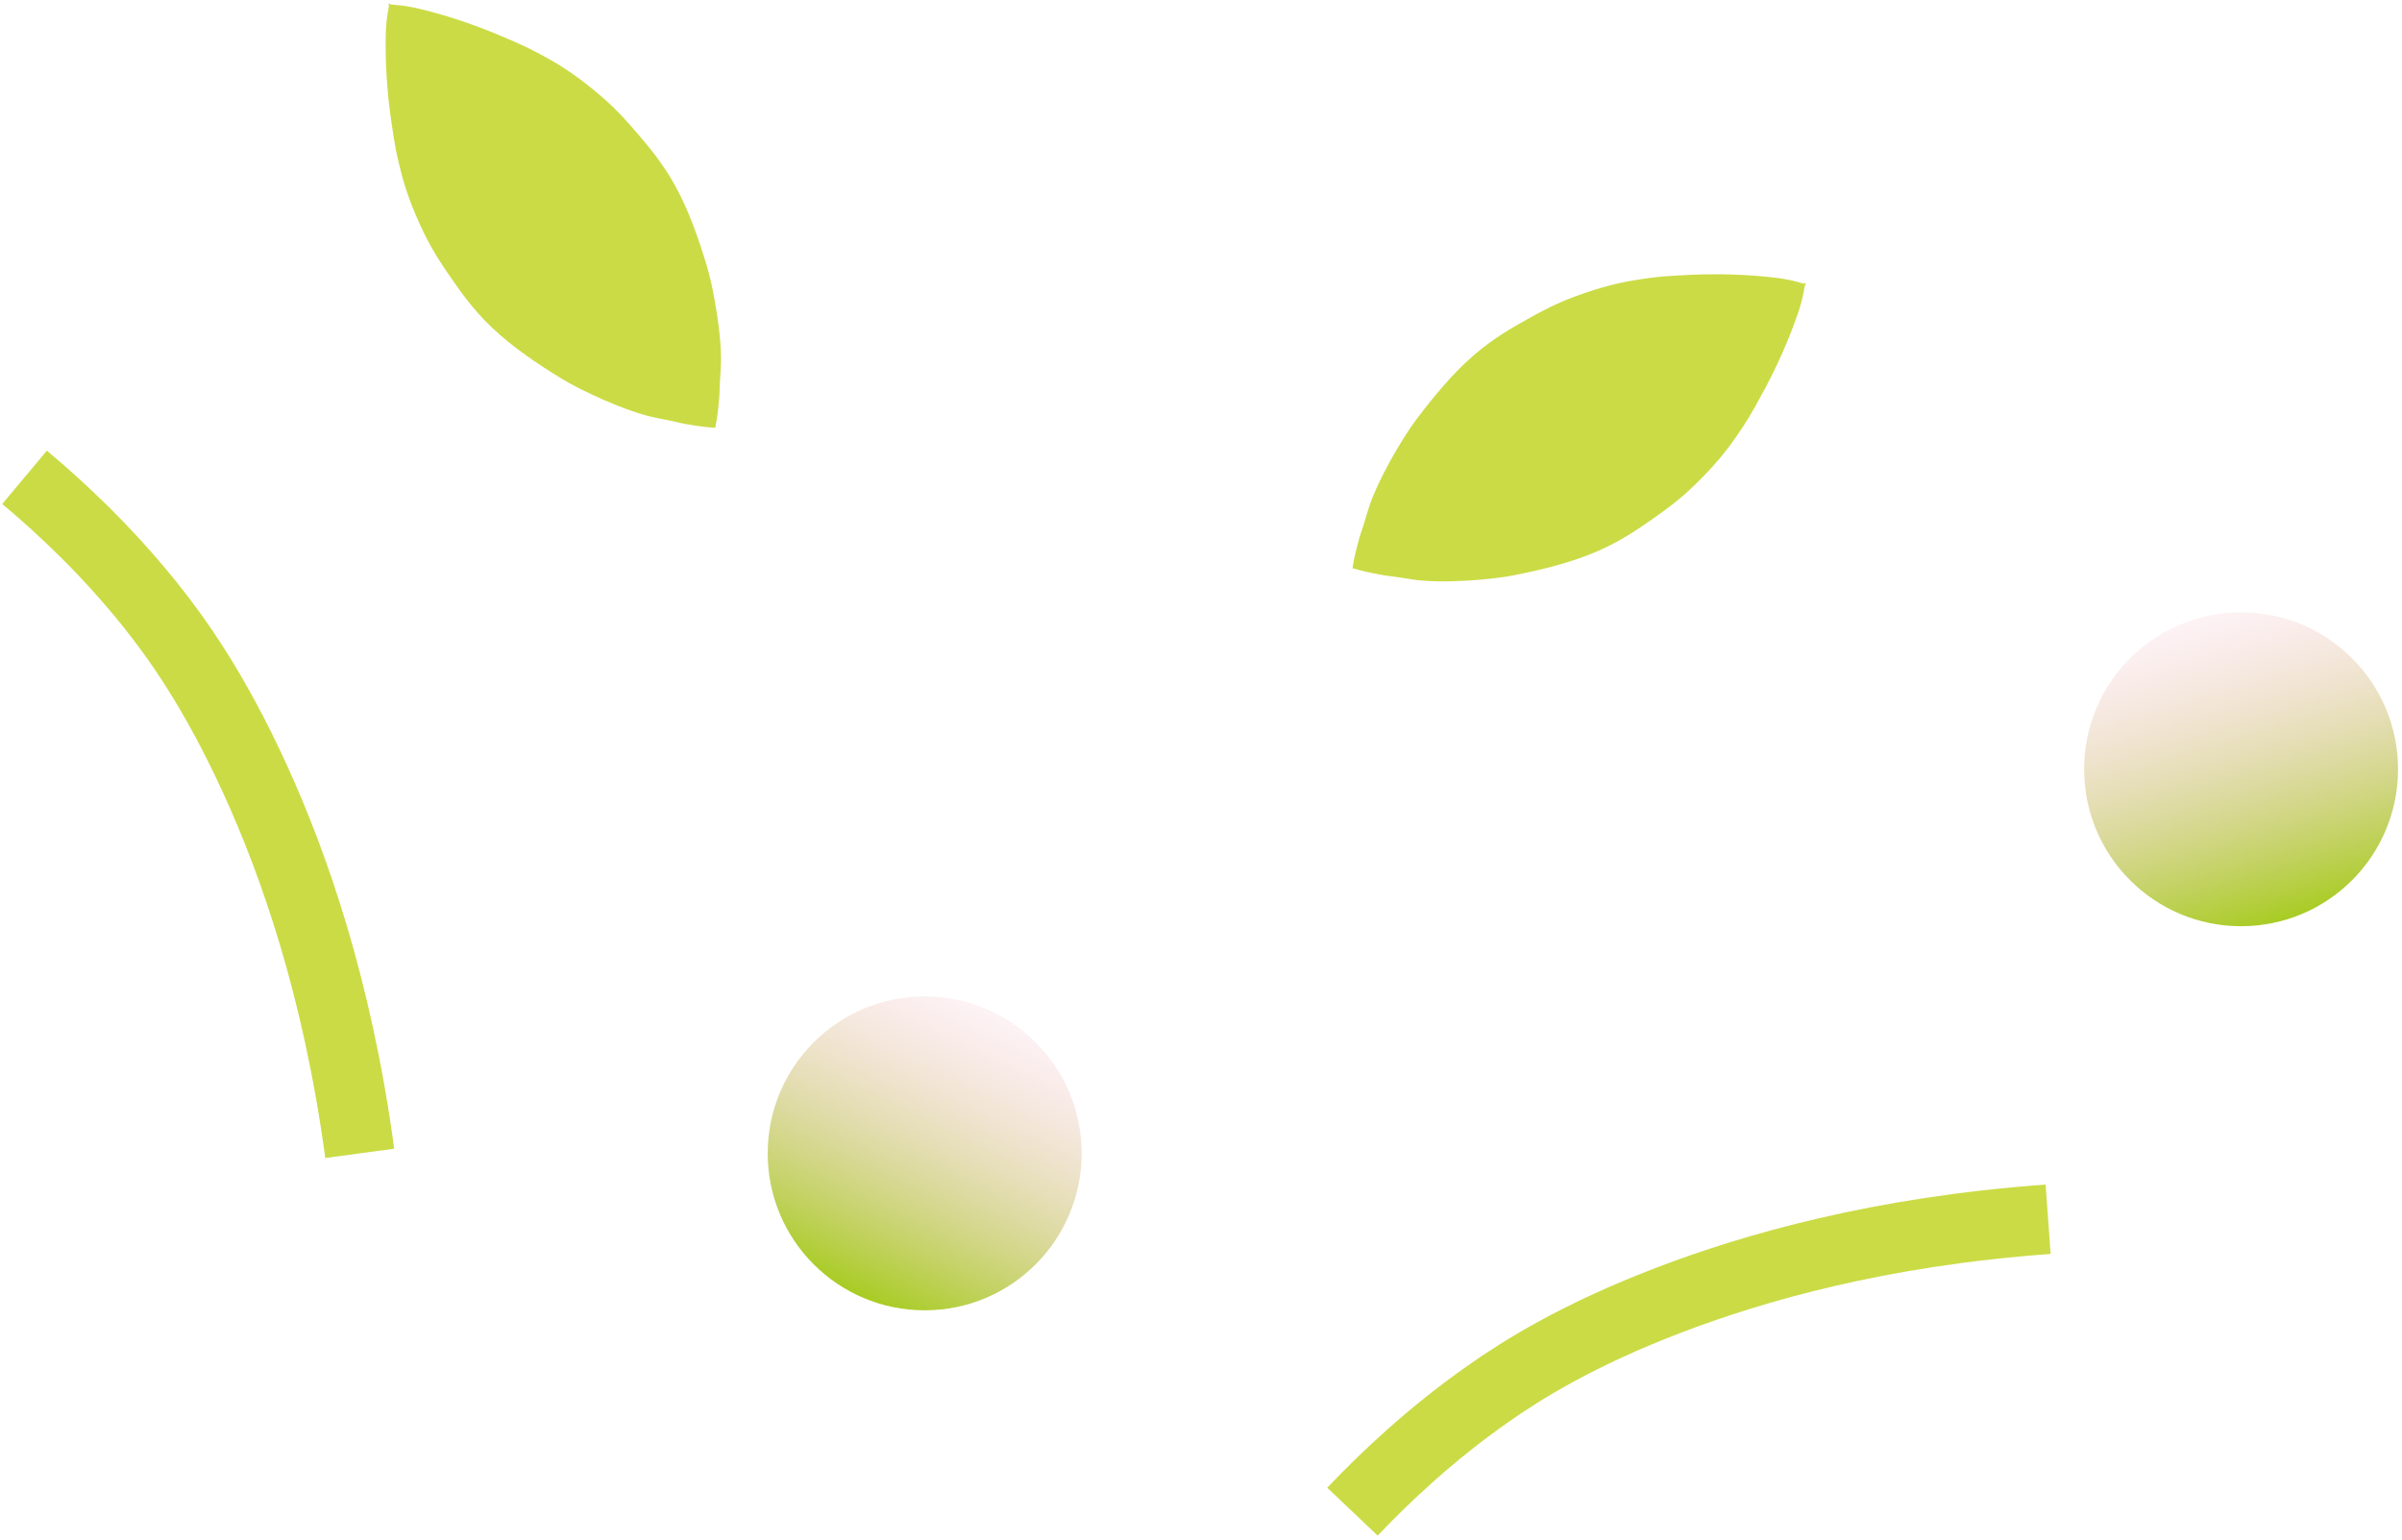
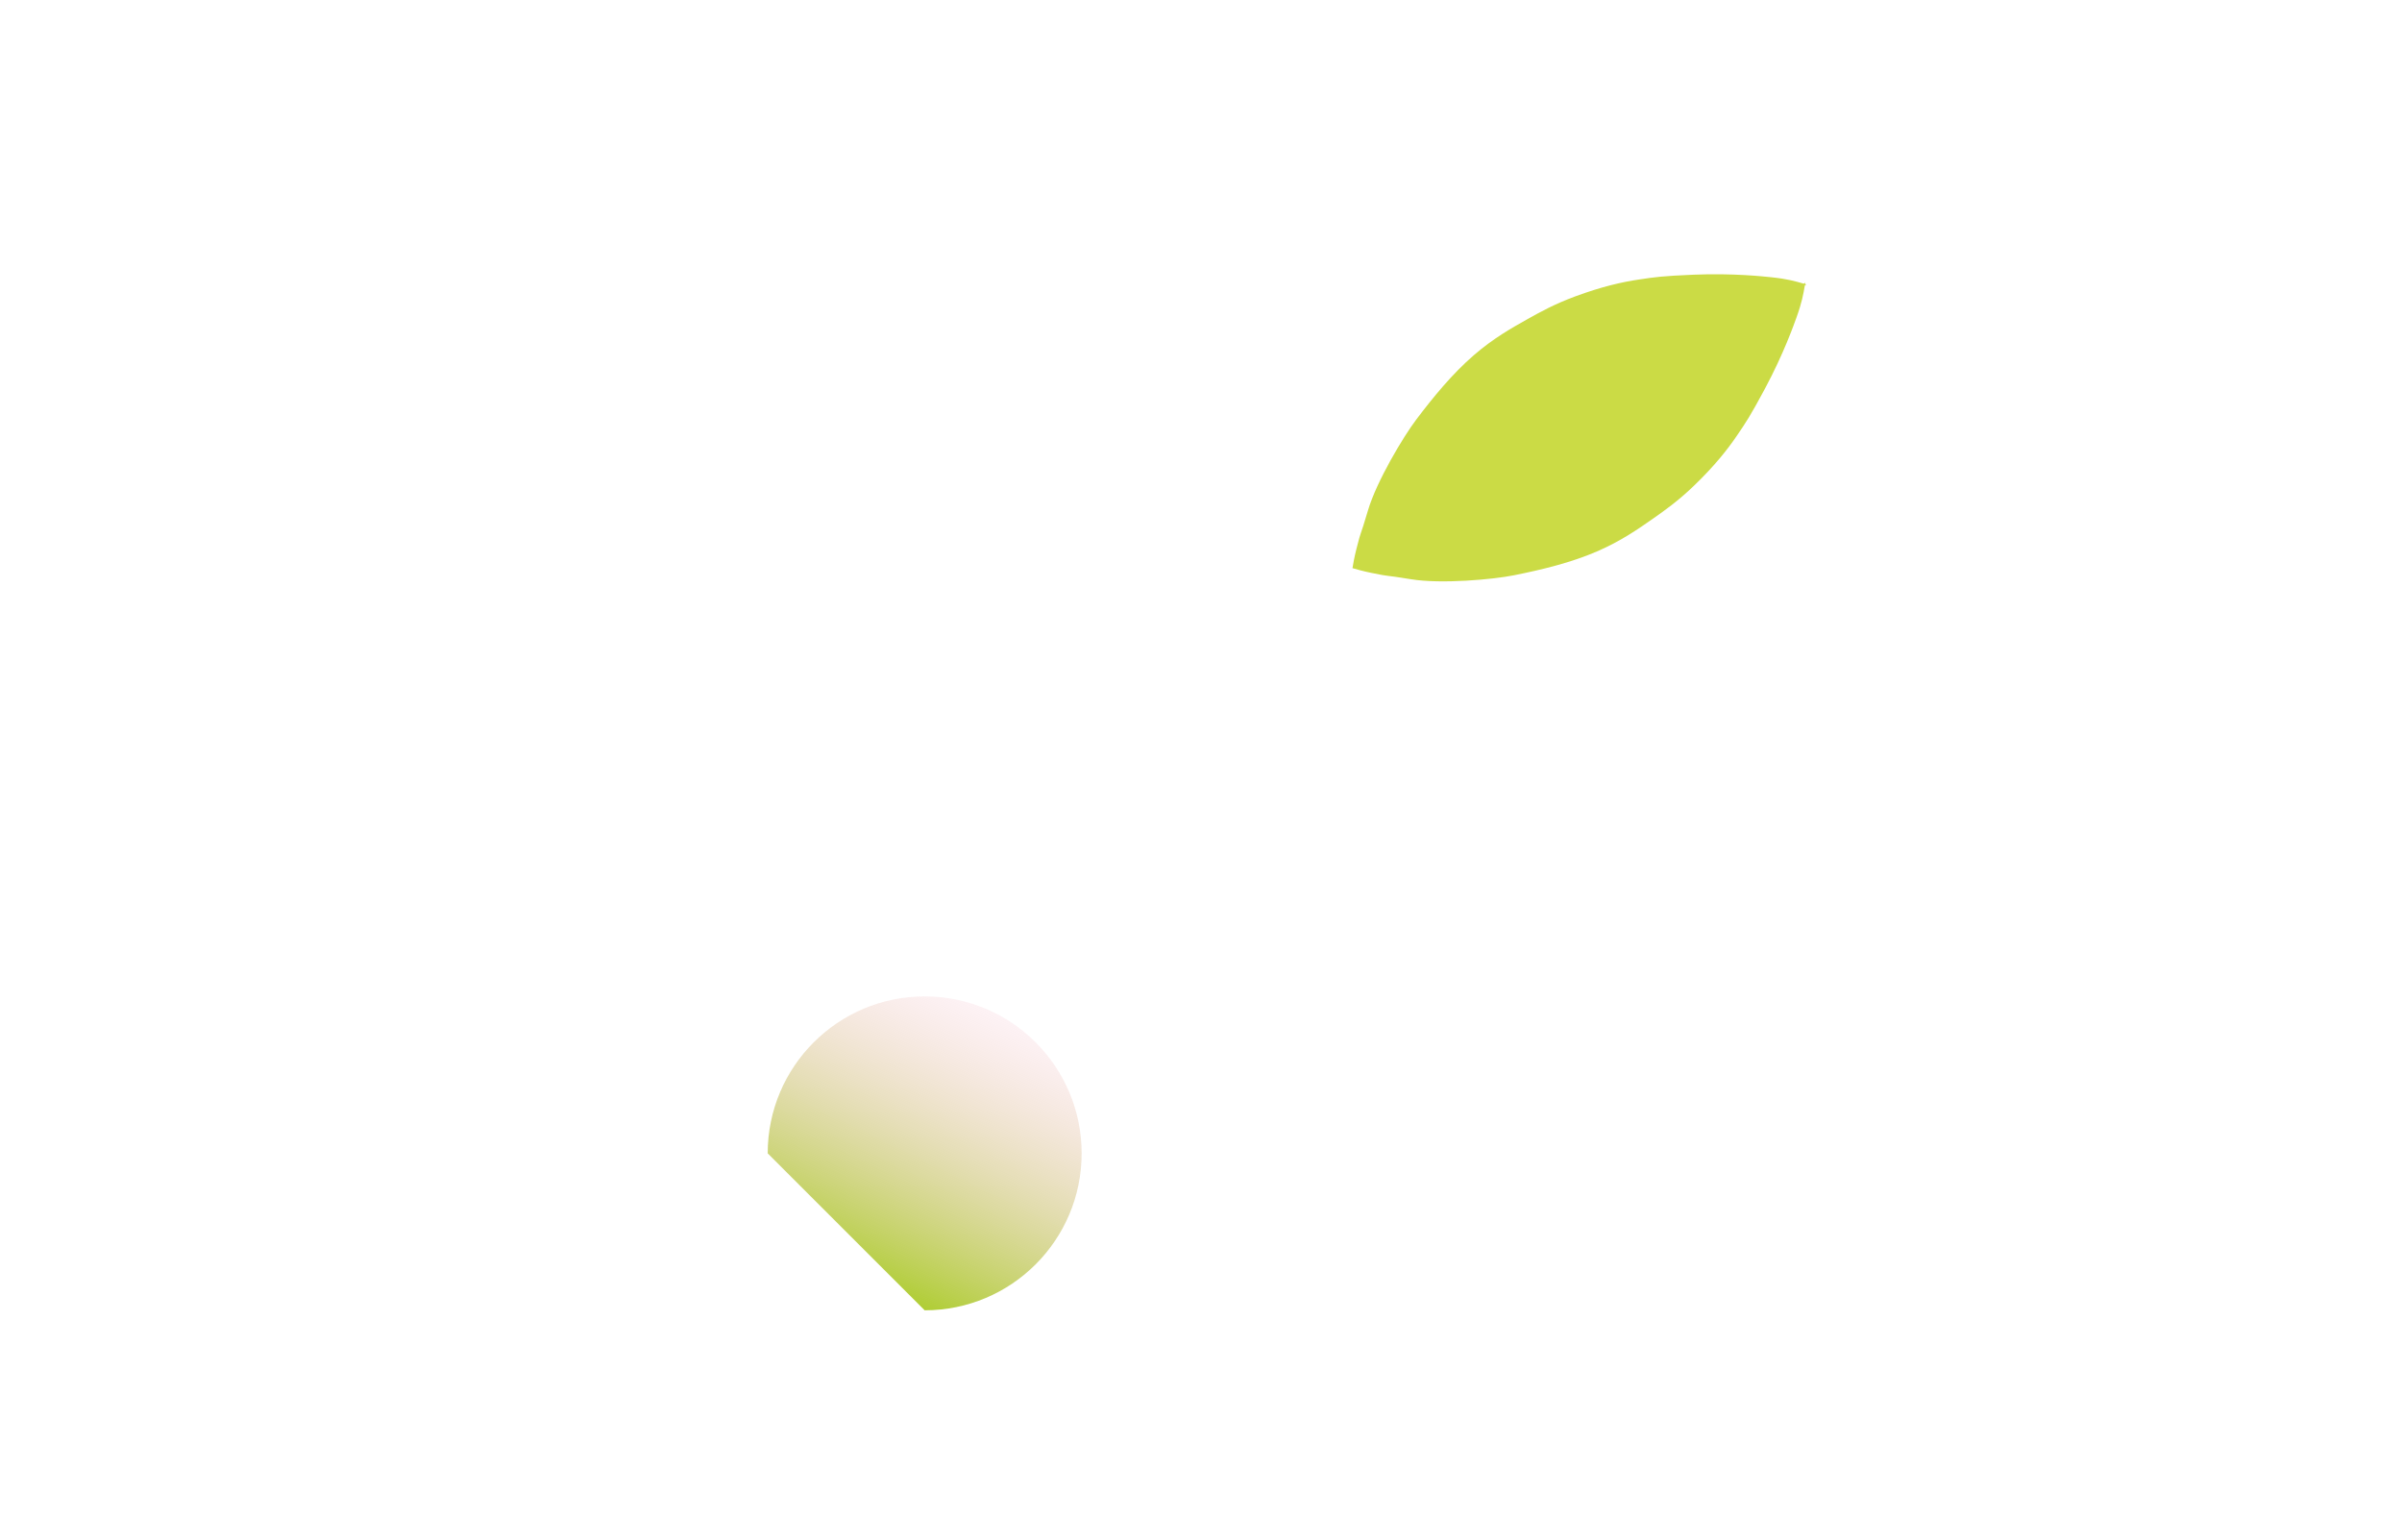
<svg xmlns="http://www.w3.org/2000/svg" width="287" height="184" viewBox="0 0 287 184" fill="none">
-   <path d="M76.157 15.951C75.081 14.688 73.765 13.156 71.769 11.445C69.156 9.206 67.077 7.866 65.319 6.904C63.63 5.98 62.95 5.587 59.39 4.097C55.035 2.275 51.398 1.375 50.618 1.175C48.7 0.682 47.748 0.621 46.67 0.538L46.537 0.364C46.527 0.419 46.517 0.471 46.508 0.525C46.453 0.521 46.401 0.517 46.345 0.512L46.479 0.685C46.283 1.748 46.099 2.683 46.085 4.664C46.079 5.47 46.019 9.215 46.667 13.892C47.197 17.714 47.402 18.473 47.864 20.342C48.345 22.288 49.108 24.641 50.605 27.739C51.748 30.106 52.893 31.77 53.839 33.133C55.056 34.887 56.506 36.977 58.753 39.118C61.203 41.452 64.105 43.405 67.08 45.237C69.223 46.557 74.84 49.239 78.424 49.934C82.071 50.641 80.495 50.459 83.121 50.865C84.093 51.015 84.902 51.084 85.462 51.119C85.571 50.569 85.712 49.769 85.815 48.791C86.094 46.149 85.867 47.719 86.116 44.012C86.36 40.37 85.204 34.254 84.476 31.844C83.465 28.5 82.32 25.194 80.69 22.229C79.195 19.509 77.545 17.572 76.16 15.947L76.157 15.951Z" fill="#CBDB45" />
-   <path d="M244.717 145.698C224.511 147.151 209.54 151.492 199.501 155.322C188.495 159.52 181.87 163.693 177.712 166.619C170.933 171.39 165.538 176.487 161.595 180.639" stroke="#CBDB45" stroke-width="8.31" stroke-miterlimit="10" />
-   <path d="M42.984 137.822C40.275 117.746 35.01 103.075 30.562 93.293C25.686 82.57 21.109 76.218 17.93 72.25C12.746 65.781 7.323 60.714 2.934 57.038" stroke="#CBDB45" stroke-width="8.31" stroke-miterlimit="10" />
  <path d="M197.494 61.986C198.854 61.035 200.504 59.871 202.397 58.048C204.875 55.661 206.407 53.719 207.533 52.06C208.614 50.467 209.07 49.827 210.893 46.426C213.122 42.264 214.365 38.73 214.639 37.972C215.313 36.109 215.464 35.168 215.649 34.103L215.835 33.987C215.781 33.972 215.73 33.957 215.678 33.942C215.687 33.888 215.696 33.836 215.706 33.781L215.521 33.898C214.481 33.602 213.568 33.329 211.598 33.126C210.796 33.044 207.074 32.626 202.357 32.825C198.502 32.988 197.727 33.12 195.822 33.402C193.839 33.695 191.424 34.231 188.197 35.425C185.732 36.337 183.966 37.318 182.519 38.129C180.657 39.173 178.438 40.417 176.092 42.45C173.535 44.666 171.314 47.369 169.206 50.155C167.687 52.163 164.482 57.498 163.449 60.999C162.397 64.562 162.729 63.011 162.074 65.585C161.832 66.538 161.686 67.337 161.598 67.891C162.135 68.052 162.918 68.268 163.882 68.464C166.485 68.993 164.944 68.618 168.61 69.219C172.212 69.81 178.41 69.242 180.878 68.747C184.304 68.06 187.703 67.235 190.81 65.895C193.66 64.666 195.745 63.208 197.495 61.985L197.494 61.986Z" fill="#CBDB45" />
-   <path d="M110.483 156.577C120.841 156.577 129.238 148.18 129.238 137.822C129.238 127.464 120.841 119.067 110.483 119.067C100.125 119.067 91.728 127.464 91.728 137.822C91.728 148.18 100.125 156.577 110.483 156.577Z" fill="url(#paint0_linear_23_142)" />
-   <path d="M267.771 110.679C278.129 110.679 286.526 102.282 286.526 91.924C286.526 81.566 278.129 73.169 267.771 73.169C257.413 73.169 249.016 81.566 249.016 91.924C249.016 102.282 257.413 110.679 267.771 110.679Z" fill="url(#paint1_linear_23_142)" />
+   <path d="M110.483 156.577C120.841 156.577 129.238 148.18 129.238 137.822C129.238 127.464 120.841 119.067 110.483 119.067C100.125 119.067 91.728 127.464 91.728 137.822Z" fill="url(#paint0_linear_23_142)" />
  <defs>
    <linearGradient id="paint0_linear_23_142" x1="118.68" y1="120.956" x2="102.307" y2="154.704" gradientUnits="userSpaceOnUse">
      <stop stop-color="#F5BFCC" stop-opacity="0.2" />
      <stop offset="1" stop-color="#A8CC23" />
    </linearGradient>
    <linearGradient id="paint1_linear_23_142" x1="262.374" y1="73.963" x2="273.165" y2="109.888" gradientUnits="userSpaceOnUse">
      <stop stop-color="#F5BFCC" stop-opacity="0.2" />
      <stop offset="1" stop-color="#A8CC23" />
    </linearGradient>
  </defs>
</svg>